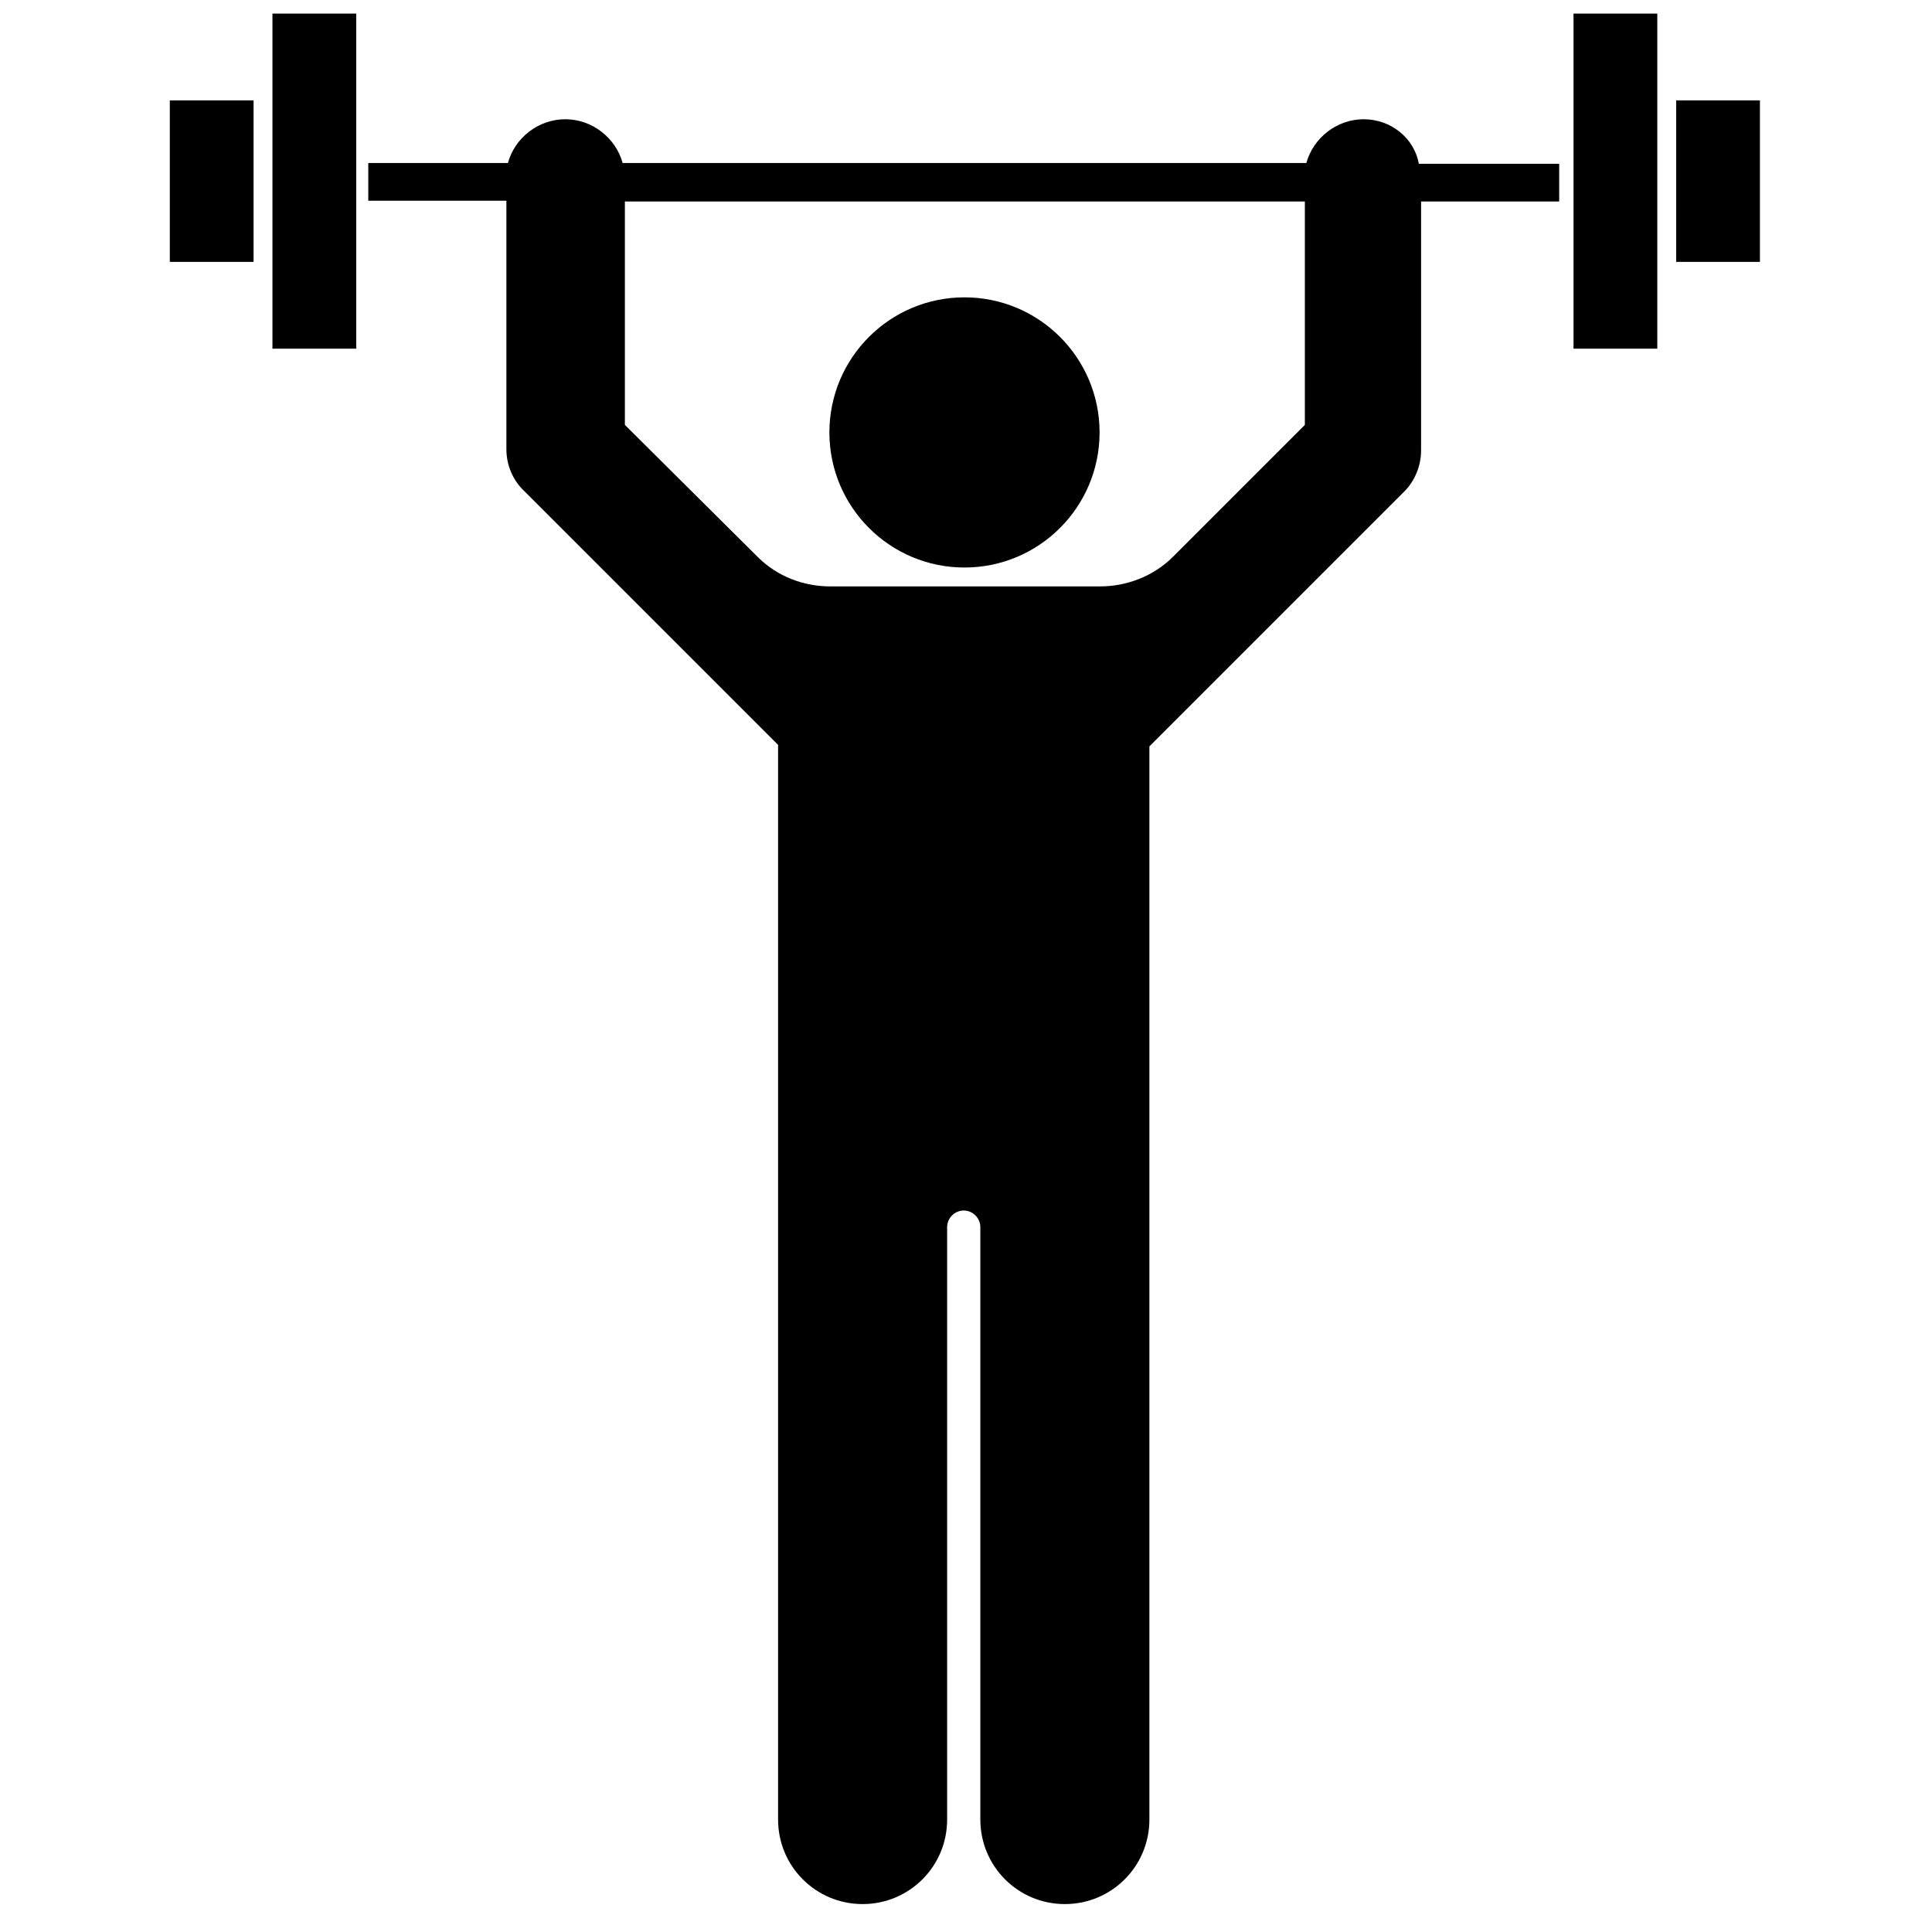
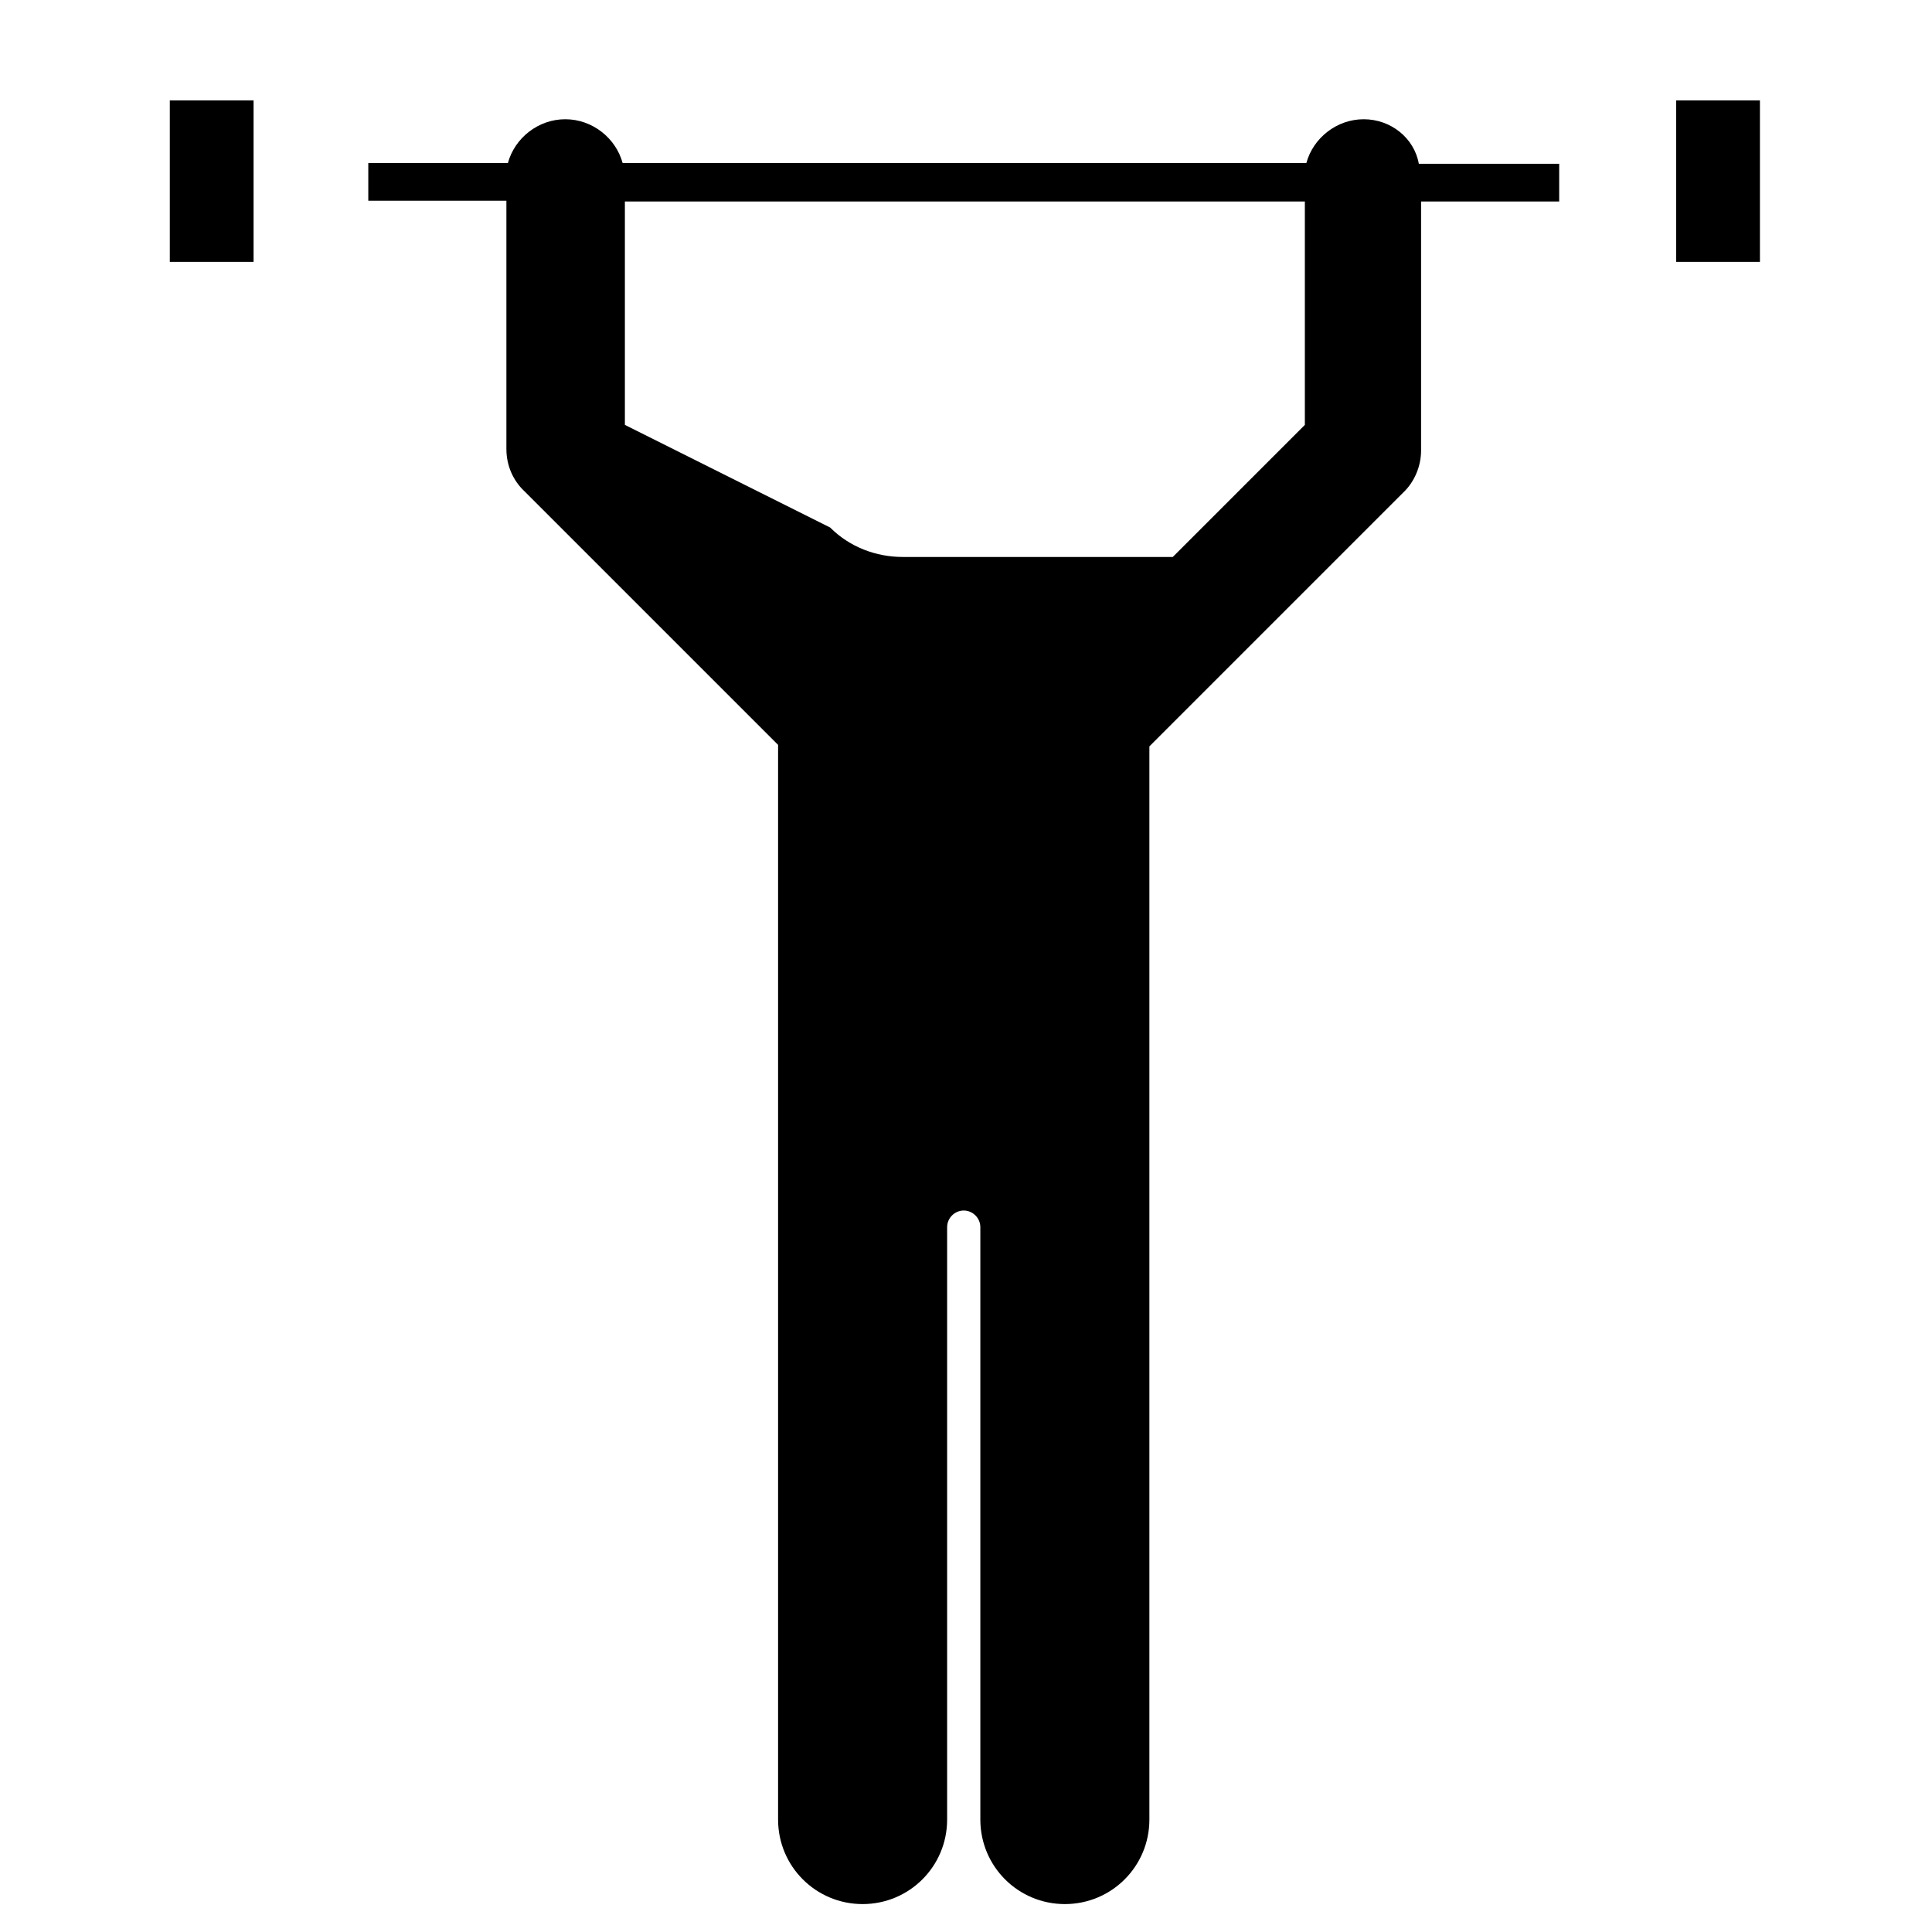
<svg xmlns="http://www.w3.org/2000/svg" fill="#000000" version="1.1" id="Layer_1" viewBox="0 0 256 256" xml:space="preserve">
  <g>
-     <circle cx="127.8" cy="57.3" r="17.9" />
-     <path d="M180.7,15.8c-3.6,0-6.7,2.5-7.6,5.8H82.5c-0.9-3.3-4-5.8-7.6-5.8c-3.6,0-6.7,2.5-7.6,5.8H48.8v5h18.3v32.9   c0,2.2,0.9,4.2,2.4,5.6l33.6,33.6v1.2v60.5v80.7c0,6.2,5,11.2,11.2,11.2c6.2,0,11.2-5,11.2-11.2v-78.5c0-1.2,1-2.2,2.2-2.2   c1.2,0,2.2,1,2.2,2.2v78.5c0,6.2,5,11.2,11.2,11.2c6.2,0,11.2-5,11.2-11.2v-80.7V98.9l33.6-33.6c1.5-1.4,2.4-3.5,2.4-5.6v-33h18.3   v-5h-18.6C187.4,18.3,184.3,15.8,180.7,15.8z M172.9,56.3l-17.5,17.5c-2.6,2.6-6.2,3.9-9.6,3.9h-17.9h-17.9c-3.5,0-7-1.3-9.6-3.9   L82.8,56.3V26.7h90.1V56.3z" />
-     <rect x="36.1" y="1.8" width="11.1" height="44.4" />
+     <path d="M180.7,15.8c-3.6,0-6.7,2.5-7.6,5.8H82.5c-0.9-3.3-4-5.8-7.6-5.8c-3.6,0-6.7,2.5-7.6,5.8H48.8v5h18.3v32.9   c0,2.2,0.9,4.2,2.4,5.6l33.6,33.6v1.2v60.5v80.7c0,6.2,5,11.2,11.2,11.2c6.2,0,11.2-5,11.2-11.2v-78.5c0-1.2,1-2.2,2.2-2.2   c1.2,0,2.2,1,2.2,2.2v78.5c0,6.2,5,11.2,11.2,11.2c6.2,0,11.2-5,11.2-11.2v-80.7V98.9l33.6-33.6c1.5-1.4,2.4-3.5,2.4-5.6v-33h18.3   v-5h-18.6C187.4,18.3,184.3,15.8,180.7,15.8z M172.9,56.3l-17.5,17.5h-17.9h-17.9c-3.5,0-7-1.3-9.6-3.9   L82.8,56.3V26.7h90.1V56.3z" />
    <rect x="22.5" y="13.3" width="11.1" height="21.4" />
-     <rect x="208.5" y="1.8" width="11.1" height="44.4" />
    <rect x="222.1" y="13.3" width="11.1" height="21.4" />
  </g>
</svg>